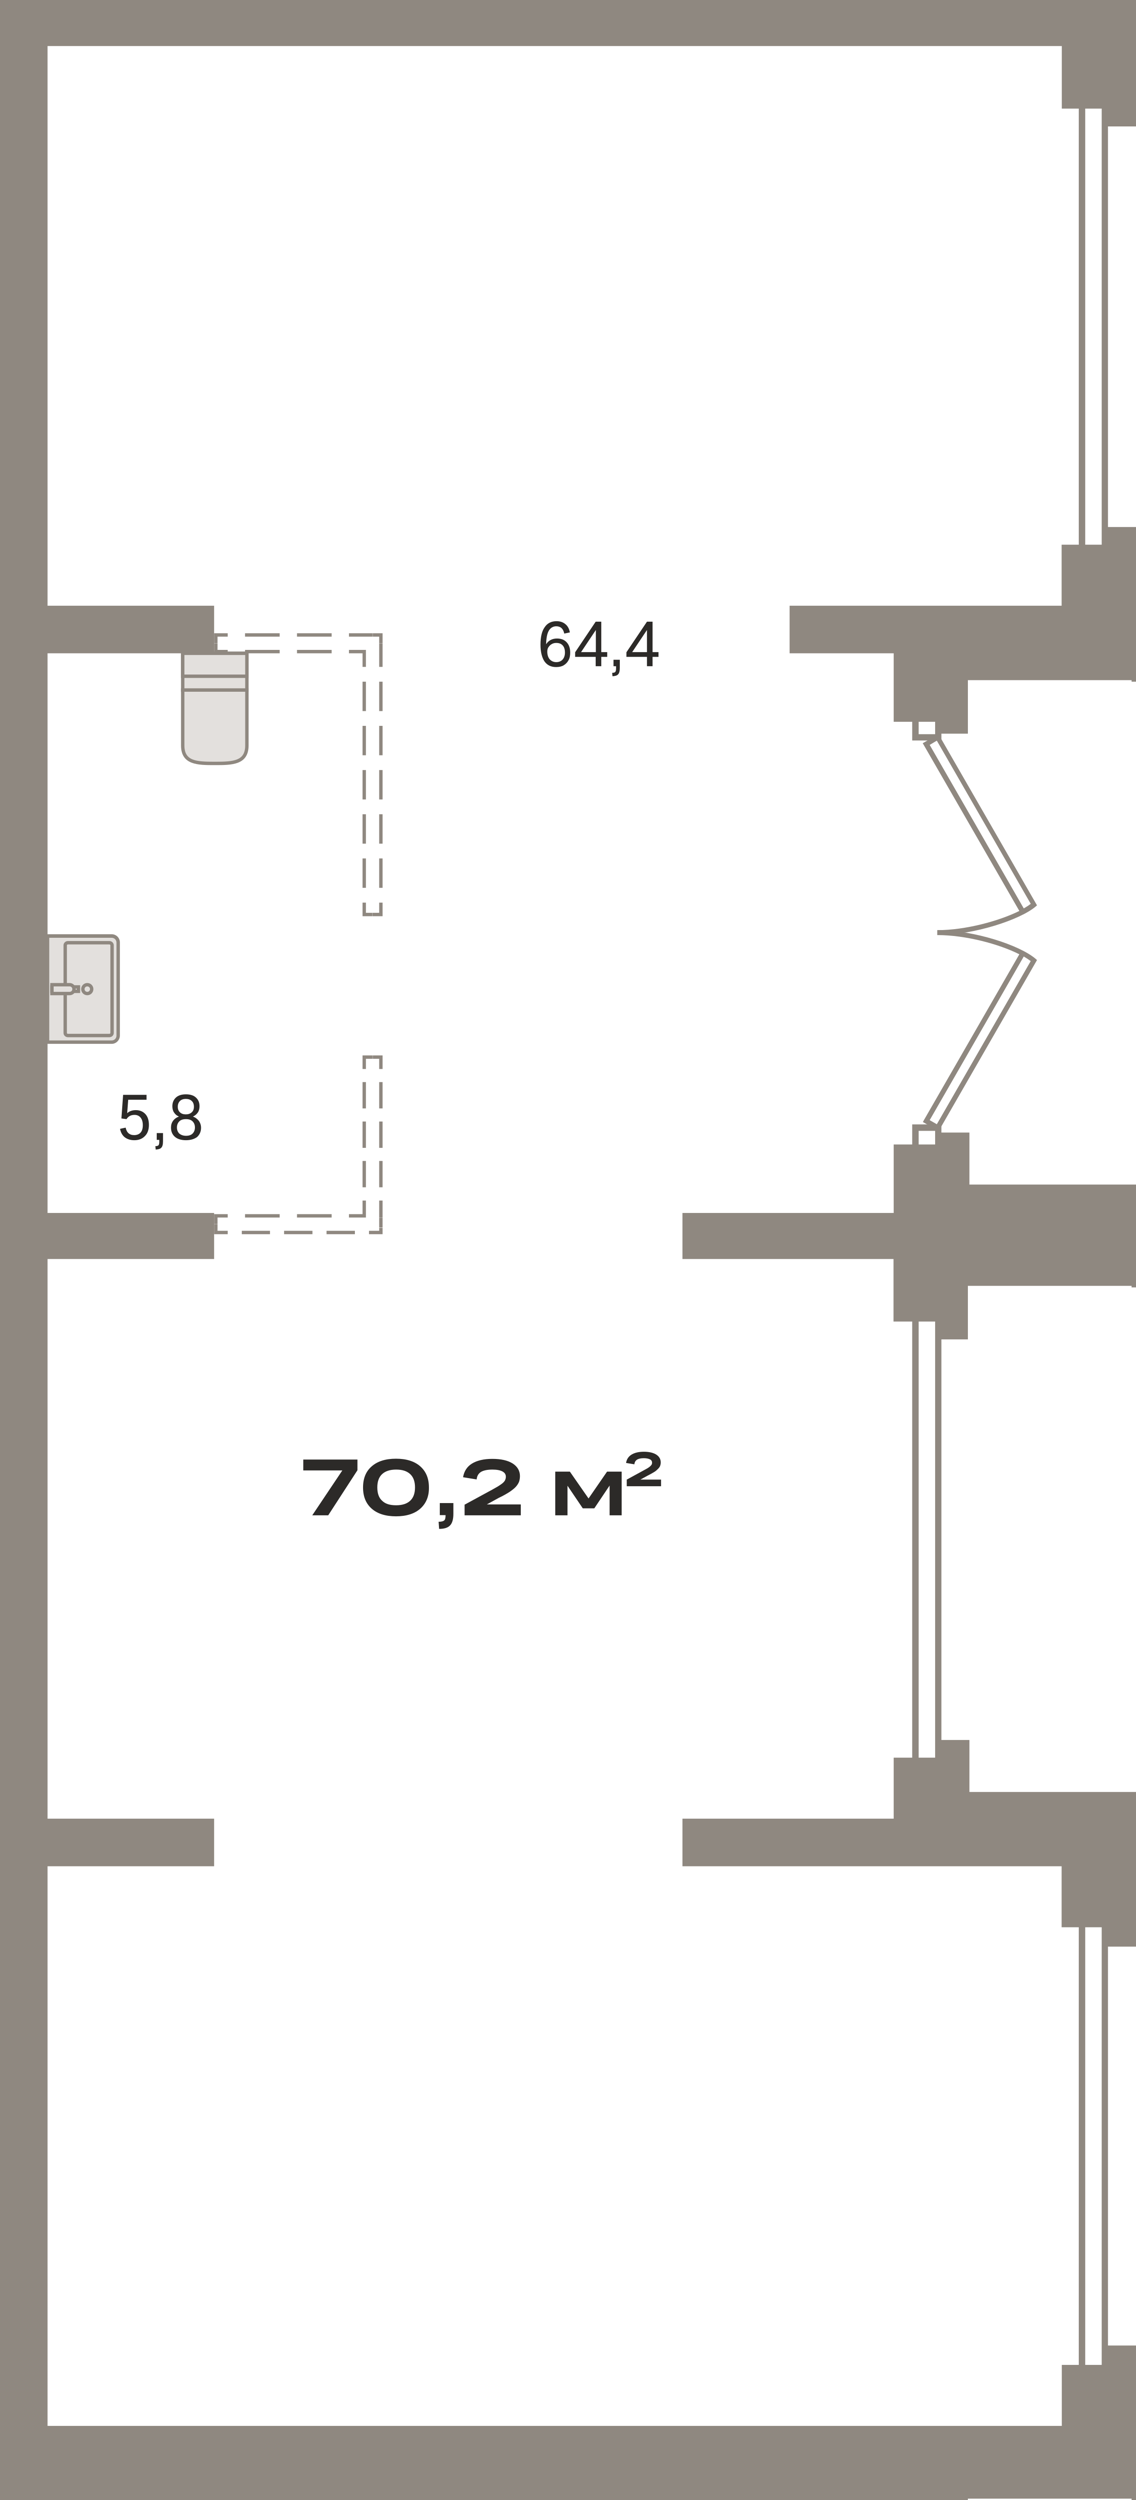
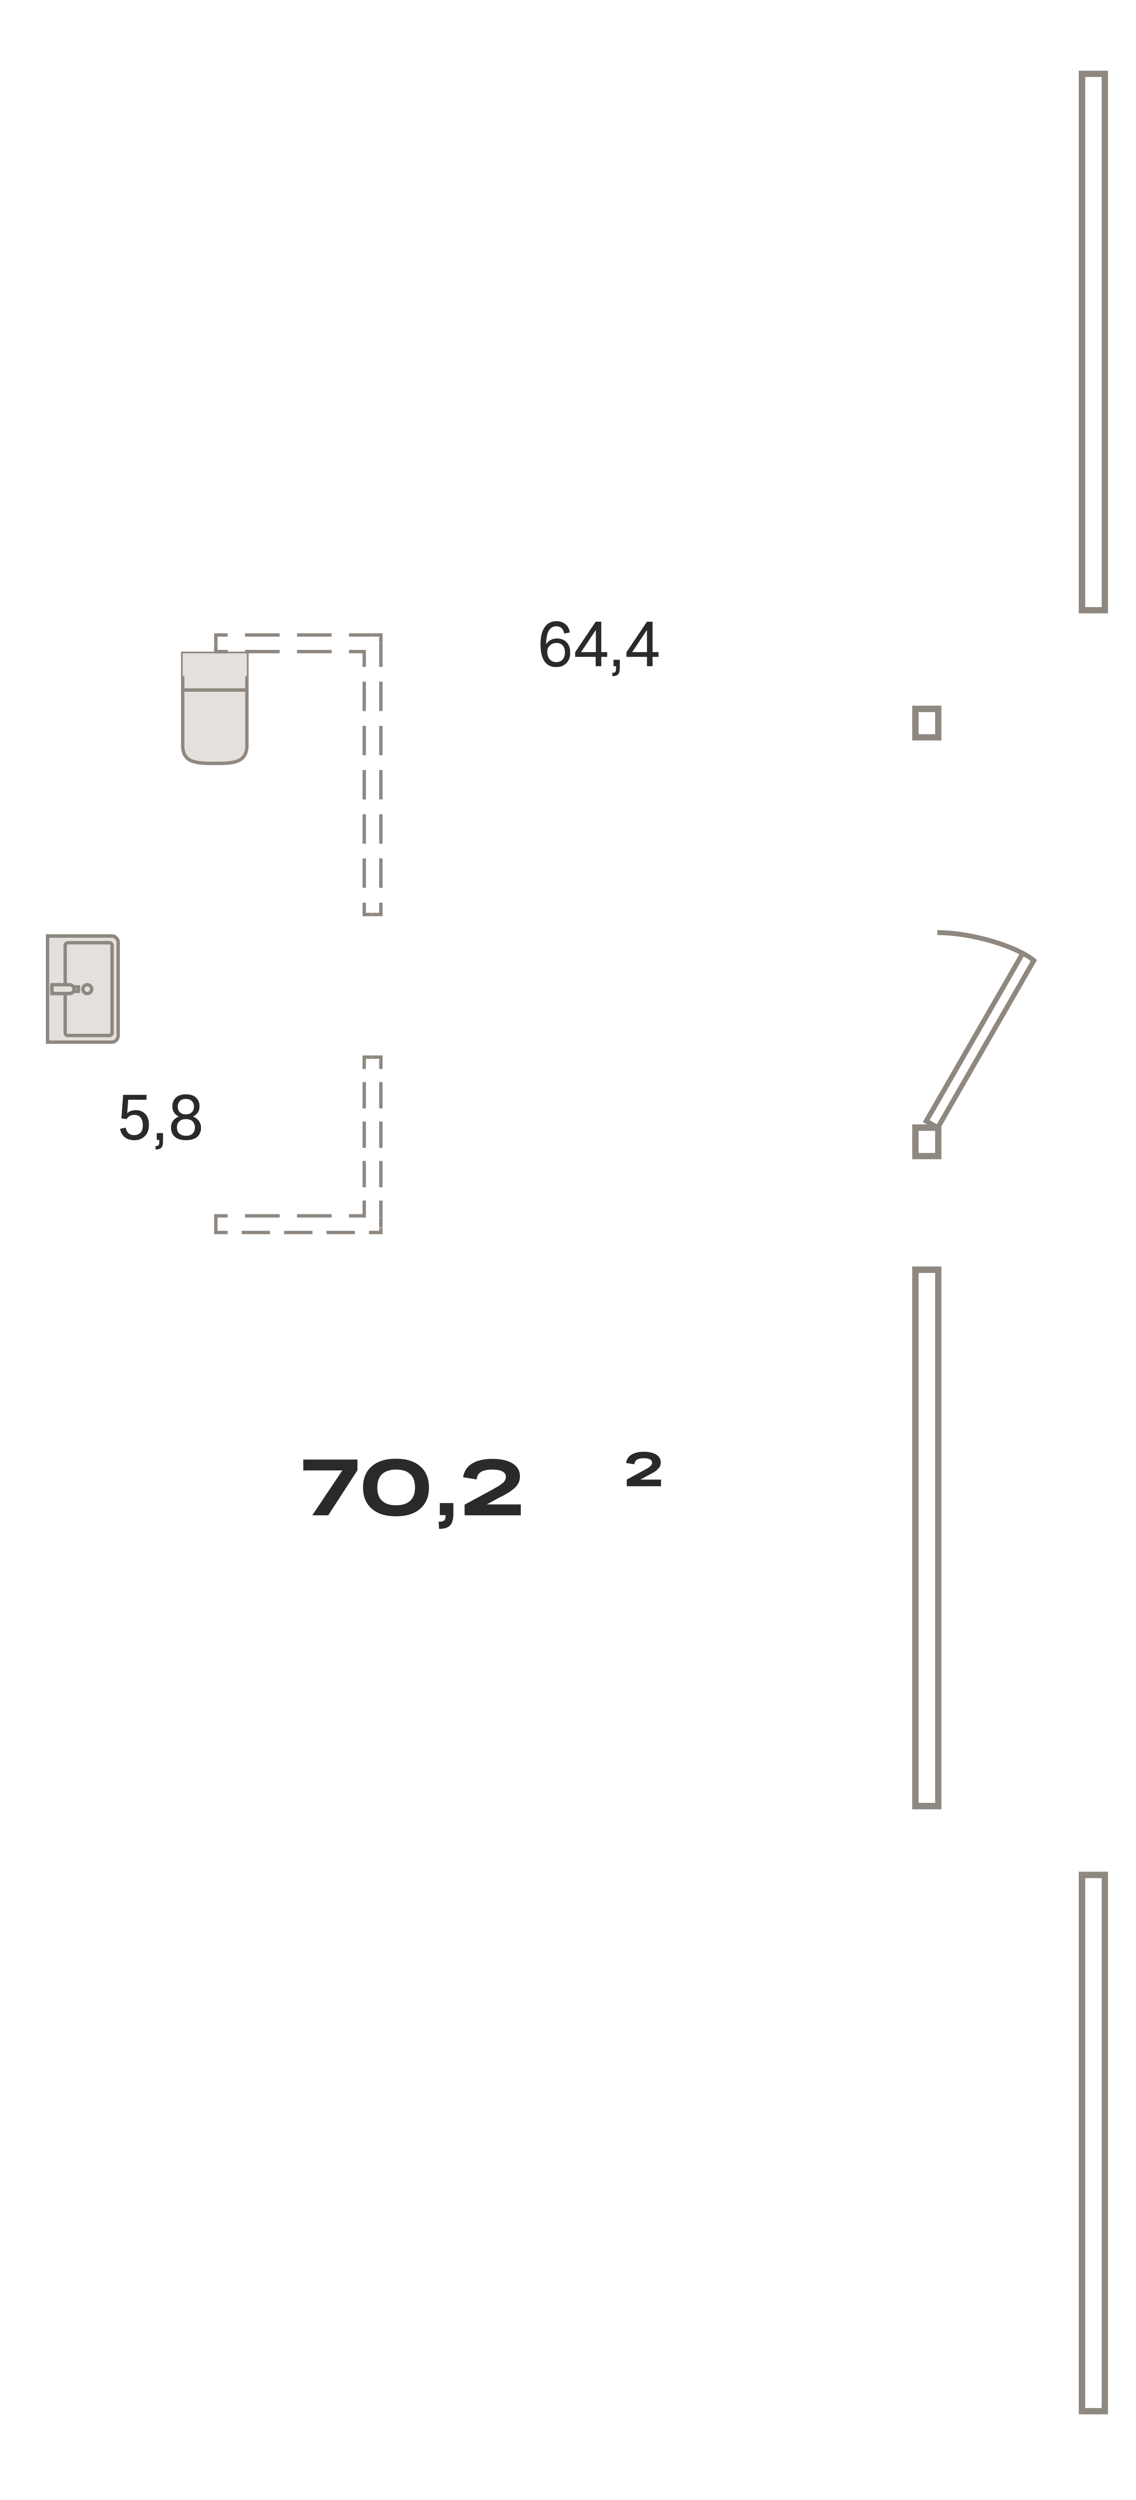
<svg xmlns="http://www.w3.org/2000/svg" version="1.1" id="Слой_1" x="0px" y="0px" viewBox="0 0 669 1471.1" style="enable-background:new 0 0 669 1471.1;" xml:space="preserve">
  <g>
    <g>
      <path style="fill-rule:evenodd;clip-rule:evenodd;fill:#E3E0DD;" d="M145.4,406h-37.8v32.6c0,10.3,8.4,10.6,18.7,10.6h0.4    c10.3,0,18.7-0.3,18.7-10.6V406z" />
      <path style="fill:#8F8880;" d="M126.7,450.2h-0.4c-9.7,0-19.7,0-19.7-11.6V405h39.8v33.6C146.4,450.2,136.4,450.2,126.7,450.2z     M108.6,407v31.6c0,9.1,6.7,9.6,17.7,9.6h0.4c11,0,17.7-0.5,17.7-9.6V407H108.6z" />
    </g>
    <g>
      <rect x="107.6" y="384.4" style="fill-rule:evenodd;clip-rule:evenodd;fill:#E3E0DD;" width="37.8" height="21.6" />
      <path style="fill:#8F8880;" d="M146.4,407h-39.8v-23.6h39.8V407z M108.6,405h35.8v-19.6h-35.8V405z" />
    </g>
    <g>
      <rect x="107.6" y="384.4" style="fill-rule:evenodd;clip-rule:evenodd;fill:#E3E0DD;" width="37.8" height="13.5" />
-       <path style="fill:#8F8880;" d="M146.4,398.9h-39.8v-15.5h39.8V398.9z M108.6,396.9h35.8v-11.5h-35.8V396.9z" />
    </g>
  </g>
  <g>
    <g>
      <path style="fill-rule:evenodd;clip-rule:evenodd;fill:#E3E0DD;" d="M69.6,554.6v54.8c0,2.1-1.7,3.8-3.8,3.8H28v-62.5h37.8    C67.9,550.8,69.6,552.5,69.6,554.6z" />
      <path style="fill:#8F8880;" d="M65.8,614.2H27v-64.5h38.8c2.7,0,4.8,2.2,4.8,4.8v54.8C70.6,612,68.4,614.2,65.8,614.2z M29,612.2    h36.8c1.6,0,2.8-1.3,2.8-2.8v-54.8c0-1.6-1.3-2.8-2.8-2.8H29V612.2z" />
    </g>
    <g>
      <path style="fill-rule:evenodd;clip-rule:evenodd;fill:#E3E0DD;" d="M38.4,607.8v-51.6c0-0.9,0.7-1.5,1.6-1.5h24.4    c0.9,0,1.6,0.7,1.6,1.5v51.6c0,0.9-0.7,1.5-1.6,1.5H40C39.1,609.3,38.4,608.6,38.4,607.8z" />
      <path style="fill:#8F8880;" d="M64.4,610.3H40c-1.4,0-2.6-1.1-2.6-2.5v-51.6c0-1.4,1.2-2.5,2.6-2.5h24.4c1.4,0,2.6,1.1,2.6,2.5    v51.6C67,609.2,65.8,610.3,64.4,610.3z M40,555.7c-0.3,0-0.6,0.2-0.6,0.5v51.6c0,0.3,0.3,0.5,0.6,0.5h24.4c0.3,0,0.6-0.2,0.6-0.5    v-51.6c0-0.3-0.3-0.5-0.6-0.5H40z" />
    </g>
    <g>
      <rect x="30.6" y="580.7" style="fill-rule:evenodd;clip-rule:evenodd;fill:#E3E0DD;" width="15.6" height="2.6" />
      <path style="fill:#8F8880;" d="M47.2,584.3H29.6v-4.6h17.6V584.3z M31.6,582.3h13.6v-0.6H31.6V582.3z" />
    </g>
    <g>
      <path style="fill-rule:evenodd;clip-rule:evenodd;fill:#E3E0DD;" d="M43.6,582L43.6,582c0-1.5-1.2-2.6-2.6-2.6H30.6v5.2H41    C42.4,584.6,43.6,583.4,43.6,582z" />
      <path style="fill:#8F8880;" d="M41,585.6H29.6v-7.2H41c2,0,3.6,1.6,3.6,3.6v0.1C44.6,584,43,585.6,41,585.6z M31.6,583.6H41    c0.9,0,1.6-0.7,1.6-1.6V582c0-0.9-0.7-1.6-1.6-1.6h-9.4V583.6z" />
    </g>
    <g>
      <path style="fill-rule:evenodd;clip-rule:evenodd;fill:#E3E0DD;" d="M51.4,579.4c1.4,0,2.6,1.2,2.6,2.6c0,1.4-1.2,2.6-2.6,2.6    c-1.4,0-2.6-1.2-2.6-2.6C48.8,580.6,50,579.4,51.4,579.4z" />
      <path style="fill:#8F8880;" d="M51.4,585.6c-2,0-3.6-1.6-3.6-3.6c0-2,1.6-3.6,3.6-3.6S55,580,55,582C55,584,53.4,585.6,51.4,585.6    z M51.4,580.4c-0.9,0-1.6,0.7-1.6,1.6c0,0.9,0.7,1.6,1.6,1.6s1.6-0.7,1.6-1.6C53,581.1,52.3,580.4,51.4,580.4z" />
    </g>
  </g>
  <g>
    <path style="fill-rule:evenodd;clip-rule:evenodd;fill:#8F8880;" d="M225.3,378.5h-2v-3.9h-3.8v-2h3.8h2v2V378.5L225.3,378.5z    M225.3,539.1h-2h-3.9v-2h3.9v-6h2v6V539.1L225.3,539.1z M213.5,539.1v-2v-6h2v6h3.8v2h-3.8H213.5L213.5,539.1z M126.1,384.4v-2   v-3.9h2v3.9h6v2h-6H126.1L126.1,384.4z M126.1,372.6h2h6v2h-6v3.8h-2v-3.8V372.6L126.1,372.6z M126.1,714.4h2h6v2h-6v3.8h-2v-3.8   V714.4L126.1,714.4z M213.5,621h2h3.9v2h-3.9v6h-2v-6V621L213.5,621z M225.3,621v2v6h-2v-6h-3.8v-2h3.8H225.3L225.3,621z    M225.3,726.2h-2h-6v-2h6v-1.7h2v1.7V726.2L225.3,726.2z M126.1,726.2v-2v-3.9h2v3.9h6v2h-6H126.1L126.1,726.2z M223.3,384.4v-5.8   h2v5.8v8h-2V384.4L223.3,384.4z M225.3,418.4h-2v-17.3h2V418.4L225.3,418.4z M225.3,444.4h-2v-17.3h2V444.4L225.3,444.4z    M225.3,470.4h-2v-17.3h2V470.4L225.3,470.4z M225.3,496.4h-2v-17.3h2V496.4L225.3,496.4z M225.3,522.4h-2v-17.3h2V522.4   L225.3,522.4z M213.5,505.1h2v17.3h-2V505.1L213.5,505.1z M213.5,479.1h2v17.3h-2V479.1L213.5,479.1z M213.5,453.1h2v17.3h-2V453.1   L213.5,453.1z M213.5,427.1h2v17.3h-2V427.1L213.5,427.1z M213.5,401.1h2v17.3h-2V401.1L213.5,401.1z M215.5,384.4v8h-2v-8h-8v-2h8   h2V384.4L215.5,384.4z M174.9,384.4v-2h20.4v2H174.9L174.9,384.4z M144.3,384.4v-2h20.4v2H144.3L144.3,384.4z M164.7,372.6v2h-20.4   v-2H164.7L164.7,372.6z M195.3,372.6v2h-20.4v-2H195.3L195.3,372.6z M213.5,374.6h-8v-2h8h5.9v2H213.5L213.5,374.6z M164.7,714.4v2   h-20.4v-2H164.7L164.7,714.4z M195.3,714.4v2h-20.4v-2H195.3L195.3,714.4z M213.5,716.4h-8v-2h8v-8h2v8v2H213.5L213.5,716.4z    M213.5,683.1h2v15.5h-2V683.1L213.5,683.1z M213.5,659.9h2v15.5h-2V659.9L213.5,659.9z M213.5,636.7h2v15.5h-2V636.7L213.5,636.7z    M225.3,652.2h-2v-15.5h2V652.2L225.3,652.2z M225.3,675.4h-2v-15.5h2V675.4L225.3,675.4z M225.3,698.6h-2v-15.5h2V698.6   L225.3,698.6z M223.3,714.4v-8h2v8v2.1h-2V714.4L223.3,714.4z M223.3,718.5v-1.9h2v1.9v3.8h-2V718.5L223.3,718.5z M192.3,726.2v-2   H209v2H192.3L192.3,726.2z M167.3,726.2v-2H184v2H167.3L167.3,726.2z M142.4,726.2v-2H159v2H142.4z" />
  </g>
  <path style="fill:#8F8880;" d="M552.8,665.5l-9.3-5.3l0.7-1.3l56.1-97.4c-11.9-6-31.5-11.3-48.3-11.3l0-2.9  c21.8,0,48.5,8.9,57.8,16.8l0.9,0.8L552.8,665.5z M547.5,659.1l4.2,2.4l55.3-96c-1.2-0.9-2.6-1.8-4.1-2.7L547.5,659.1z" />
-   <path style="fill:#8F8880;" d="M552,550.2l0-2.9c16.7,0,36.4-5.4,48.3-11.3l-56.9-98.7l9.3-5.3l58,100.7l-0.9,0.8  C600.6,541.2,573.8,550.1,552,550.2z M547.5,438.3l55.4,96.2c1.6-0.9,3-1.8,4.1-2.7l-55.3-96L547.5,438.3z" />
  <path style="fill:#8F8880;" d="M554.4,435.7h-17.2v-20.5h17.2V435.7z M541,432h9.7v-13H541V432z" />
  <path style="fill:#8F8880;" d="M554.4,682.1h-17.2v-20.5h17.2V682.1z M541,678.4h9.7v-13H541V678.4z" />
  <path style="fill:#8F8880;" d="M652.5,1420.6h-17.2v-319.3h17.2V1420.6z M639.1,1416.9h9.7v-311.8h-9.7V1416.9z" />
  <path style="fill:#8F8880;" d="M554.4,1064.6h-17.2V745.2h17.2V1064.6z M541,1060.8h9.7V749H541V1060.8z" />
  <path style="fill:#8F8880;" d="M652.5,360.9h-17.2V41.6h17.2V360.9z M639.1,357.2h9.7V45.3h-9.7V357.2z" />
-   <path style="fill-rule:evenodd;clip-rule:evenodd;fill:#8F8880;" d="M570,1471.1H0v-15.8v-29.7v-1047V80.6V28.9v-1.8V0h1.7h10.8  h269.4H346h179.4H669v74.4h-18.3V63.9h-25.4V27.1H28v329.3l98.1,0v26.3l0,0v1.7H28v329.3h98.1v27.1H28v329.3h98.1v28H28v329.3h597.3  v-35.9h25.4v-11.4H669v91h-2.6v-0.9H570V1471.1L570,1471.1z M650.6,310v10.5h-25.4v35.9H465v28h61.3v40.3h26.3v7H570v-31.5h96.4v0.9  h2.6v-91H650.6L650.6,310z M552.6,666.4v7h-26.3v40.3H401.9v27.1h124.3v36.8h26.3v10.5H570v-31.5h96.4v0.9h2.6V697h-98.1v-30.6  H552.6L552.6,666.4z M552.6,1023.7v10.5h-26.3v35.9H401.9v28h223.3v35.9h25.4v11.4H669v-91h-98.1v-30.6H552.6z" />
  <path style="fill-rule:evenodd;clip-rule:evenodd;fill:#2C2A28;" d="M318.3,379.3c0-4.5,0.8-8,2.5-10.3c1.6-2.4,4-3.5,7-3.5  c2,0,3.8,0.6,5.1,1.7c1.4,1.1,2.3,2.7,2.7,4.9l-3.3,0.7c-0.6-2.9-2.2-4.3-4.7-4.3c-1.9,0-3.4,0.9-4.4,2.6c-1,1.7-1.5,4.4-1.6,8  c0.6-1,1.5-1.9,2.6-2.5c1.1-0.6,2.4-0.9,3.8-0.9c2.4,0,4.3,0.7,5.7,2.2c1.4,1.5,2.1,3.5,2.1,6.1c0,1.7-0.3,3.3-1,4.5  c-0.7,1.3-1.7,2.3-2.9,3c-1.2,0.7-2.7,1-4.4,1c-3,0-5.3-1.1-6.9-3.4C319.1,386.8,318.3,383.5,318.3,379.3L318.3,379.3z M327.6,389.6  c1.5,0,2.8-0.5,3.7-1.5c0.9-1,1.4-2.4,1.4-4.1c0-1.8-0.4-3.2-1.3-4.2c-0.9-1-2.1-1.5-3.8-1.5c-1,0-1.9,0.2-2.7,0.7  c-0.8,0.4-1.4,1.1-1.9,1.8s-0.7,1.6-0.7,2.6c0,1.9,0.5,3.4,1.4,4.5C324.7,389,326,389.6,327.6,389.6L327.6,389.6z M354.1,392h-3.3  v-5.5h-12.1v-2.7l12.1-18h3.3v17.9h3.5v2.8h-3.5V392L354.1,392z M342.2,383.7h8.7v-13L342.2,383.7L342.2,383.7z M361.4,388.2h3.6  v4.8c0,1.8-0.3,3.1-1,3.8c-0.6,0.7-1.7,1-3.3,1.1l-0.2-2c0.9,0,1.5-0.2,1.8-0.5c0.3-0.3,0.5-1,0.5-2V392h-1.5V388.2L361.4,388.2z   M384.3,392H381v-5.5h-12.1v-2.7l12.1-18h3.3v17.9h3.5v2.8h-3.5V392L384.3,392z M372.3,383.7h8.7v-13L372.3,383.7z" />
  <path style="fill-rule:evenodd;clip-rule:evenodd;fill:#2C2A28;" d="M79.1,670.9c-2.3,0-4.1-0.6-5.6-1.7c-1.4-1.1-2.4-2.8-2.8-5  l3.3-0.7c0.3,1.4,0.8,2.5,1.7,3.3c0.8,0.7,1.9,1.1,3.3,1.1c1.6,0,2.9-0.5,3.8-1.5c0.9-1,1.3-2.5,1.3-4.3c0-1.9-0.4-3.4-1.3-4.5  c-0.9-1.1-2.1-1.6-3.6-1.6c-2.1,0-3.6,0.8-4.7,2.5l-3-0.4l1-13.9h13.8v2.9H75.5l-0.6,7.9c1.3-1.2,3-1.8,5.1-1.8  c2.3,0,4.2,0.8,5.6,2.3c1.4,1.5,2.1,3.7,2.1,6.4c0,2.8-0.8,5-2.3,6.5C83.8,670.1,81.7,670.9,79.1,670.9L79.1,670.9z M92.4,666.7h3.6  v4.8c0,1.8-0.3,3.1-1,3.8c-0.6,0.7-1.7,1-3.3,1.1l-0.2-2c0.9,0,1.5-0.2,1.8-0.5c0.3-0.3,0.5-1,0.5-2v-1.2h-1.5V666.7L92.4,666.7z   M109.5,670.9c-2.8,0-5-0.7-6.5-2c-1.5-1.3-2.3-3.1-2.3-5.4c0-1.6,0.4-2.9,1.2-4c0.8-1.1,2-2,3.5-2.5c-1.2-0.5-2.2-1.3-2.9-2.4  c-0.7-1-1-2.3-1-3.7c0-2.1,0.7-3.8,2.1-5.1c1.4-1.3,3.4-1.9,5.9-1.9c2.5,0,4.5,0.6,5.9,1.9c1.4,1.3,2.1,2.9,2.1,5.1  c0,1.4-0.3,2.7-1,3.7c-0.7,1-1.6,1.8-2.9,2.4c1.5,0.5,2.6,1.4,3.5,2.5c0.8,1.1,1.3,2.5,1.3,4.1c0,2.2-0.8,4-2.3,5.4  C114.5,670.2,112.3,670.9,109.5,670.9L109.5,670.9z M114.2,651.2c0-1.4-0.4-2.6-1.3-3.4c-0.8-0.8-2-1.2-3.5-1.2  c-1.4,0-2.6,0.4-3.4,1.2c-0.8,0.8-1.3,1.9-1.3,3.4c0,1.4,0.4,2.5,1.3,3.3c0.8,0.8,2,1.2,3.4,1.2c1.5,0,2.6-0.4,3.5-1.2  C113.8,653.7,114.2,652.6,114.2,651.2L114.2,651.2z M109.5,668.3c1.7,0,3-0.4,3.9-1.3c0.9-0.9,1.4-2.1,1.4-3.6  c0-1.5-0.5-2.7-1.4-3.6c-0.9-0.9-2.2-1.3-3.9-1.3c-1.7,0-3,0.4-3.9,1.3c-0.9,0.9-1.4,2.1-1.4,3.6c0,1.5,0.5,2.7,1.4,3.6  C106.6,667.8,107.9,668.3,109.5,668.3z" />
  <g>
    <path style="fill-rule:evenodd;clip-rule:evenodd;fill:#2C2A28;" d="M210.5,865.1l-17.2,26.5h-9.4l17.7-26.4h-23v-6.4h31.9V865.1   L210.5,865.1z M247.5,887.7c-3.4,3-8.2,4.5-14.3,4.5c-6.1,0-10.9-1.5-14.3-4.5c-3.4-3-5.1-7.1-5.1-12.5c0-5.3,1.7-9.5,5.1-12.4   c3.4-3,8.2-4.5,14.3-4.5c6.1,0,10.9,1.5,14.3,4.5c3.4,3,5.1,7.1,5.1,12.4C252.7,880.5,250.9,884.7,247.5,887.7L247.5,887.7z    M233.3,885.7c3.6,0,6.4-0.9,8.3-2.7c1.9-1.8,2.8-4.4,2.8-7.8c0-3.4-0.9-6-2.8-7.8c-1.9-1.8-4.6-2.7-8.3-2.7   c-3.6,0-6.4,0.9-8.3,2.7c-1.9,1.8-2.8,4.4-2.8,7.8c0,3.4,0.9,6.1,2.8,7.8C226.9,884.9,229.6,885.7,233.3,885.7L233.3,885.7z    M259,884.4h8v6.3c0,3.1-0.6,5.4-1.9,6.8c-1.3,1.4-3.4,2.1-6.5,2.1l-0.3-4.2c1.7,0,2.8-0.3,3.3-0.8c0.6-0.5,0.8-1.5,0.8-3.1H259   V884.4L259,884.4z M273.7,885.3l16.2-8.8c2.2-1.2,3.9-2.2,5-3c1.2-0.8,2-1.6,2.4-2.3c0.4-0.7,0.6-1.5,0.6-2.3c0-1.4-0.7-2.4-2-3.1   c-1.3-0.7-3.3-1.1-5.9-1.1c-3,0-5.3,0.5-6.8,1.4c-1.5,1-2.3,2.4-2.5,4.4l-8-1.3c0.6-3.5,2.3-6.2,5.2-8c2.9-1.8,6.9-2.8,12-2.8   c5.2,0,9.1,0.9,12,2.7c2.8,1.8,4.3,4.3,4.3,7.4c0,1.2-0.2,2.4-0.5,3.3c-0.4,1-1,2-1.9,3c-0.9,1-2.2,2-3.8,3.1   c-1.6,1-3.6,2.2-6.2,3.4l-7.1,3.9h20v6.4h-33.1V885.3z" />
-     <polygon style="fill-rule:evenodd;clip-rule:evenodd;fill:#2C2A28;" points="334.2,891.6 327,891.6 327,865.9 335.6,865.9    346.6,881.7 357.5,865.9 366.1,865.9 366.1,891.6 359,891.6 359,874.1 350,887.5 343.2,887.5 334.2,874.2  " />
    <path style="fill-rule:evenodd;clip-rule:evenodd;fill:#2C2A28;" d="M369.1,870.6l9.9-5.4c1.3-0.7,2.4-1.3,3.1-1.8   c0.7-0.5,1.2-1,1.5-1.4c0.3-0.4,0.4-0.9,0.4-1.4c0-0.8-0.4-1.5-1.2-1.9c-0.8-0.4-2-0.7-3.6-0.7c-1.9,0-3.2,0.3-4.1,0.9   c-0.9,0.6-1.4,1.5-1.5,2.7l-4.9-0.8c0.3-2.1,1.4-3.8,3.2-4.9c1.8-1.1,4.2-1.7,7.3-1.7c3.1,0,5.6,0.6,7.3,1.7   c1.7,1.1,2.6,2.6,2.6,4.5c0,0.8-0.1,1.4-0.3,2c-0.2,0.6-0.6,1.2-1.2,1.8c-0.6,0.6-1.3,1.3-2.3,1.9c-1,0.6-2.2,1.3-3.8,2.1l-4.4,2.4   h12.2v3.9h-20.2V870.6z" />
  </g>
</svg>